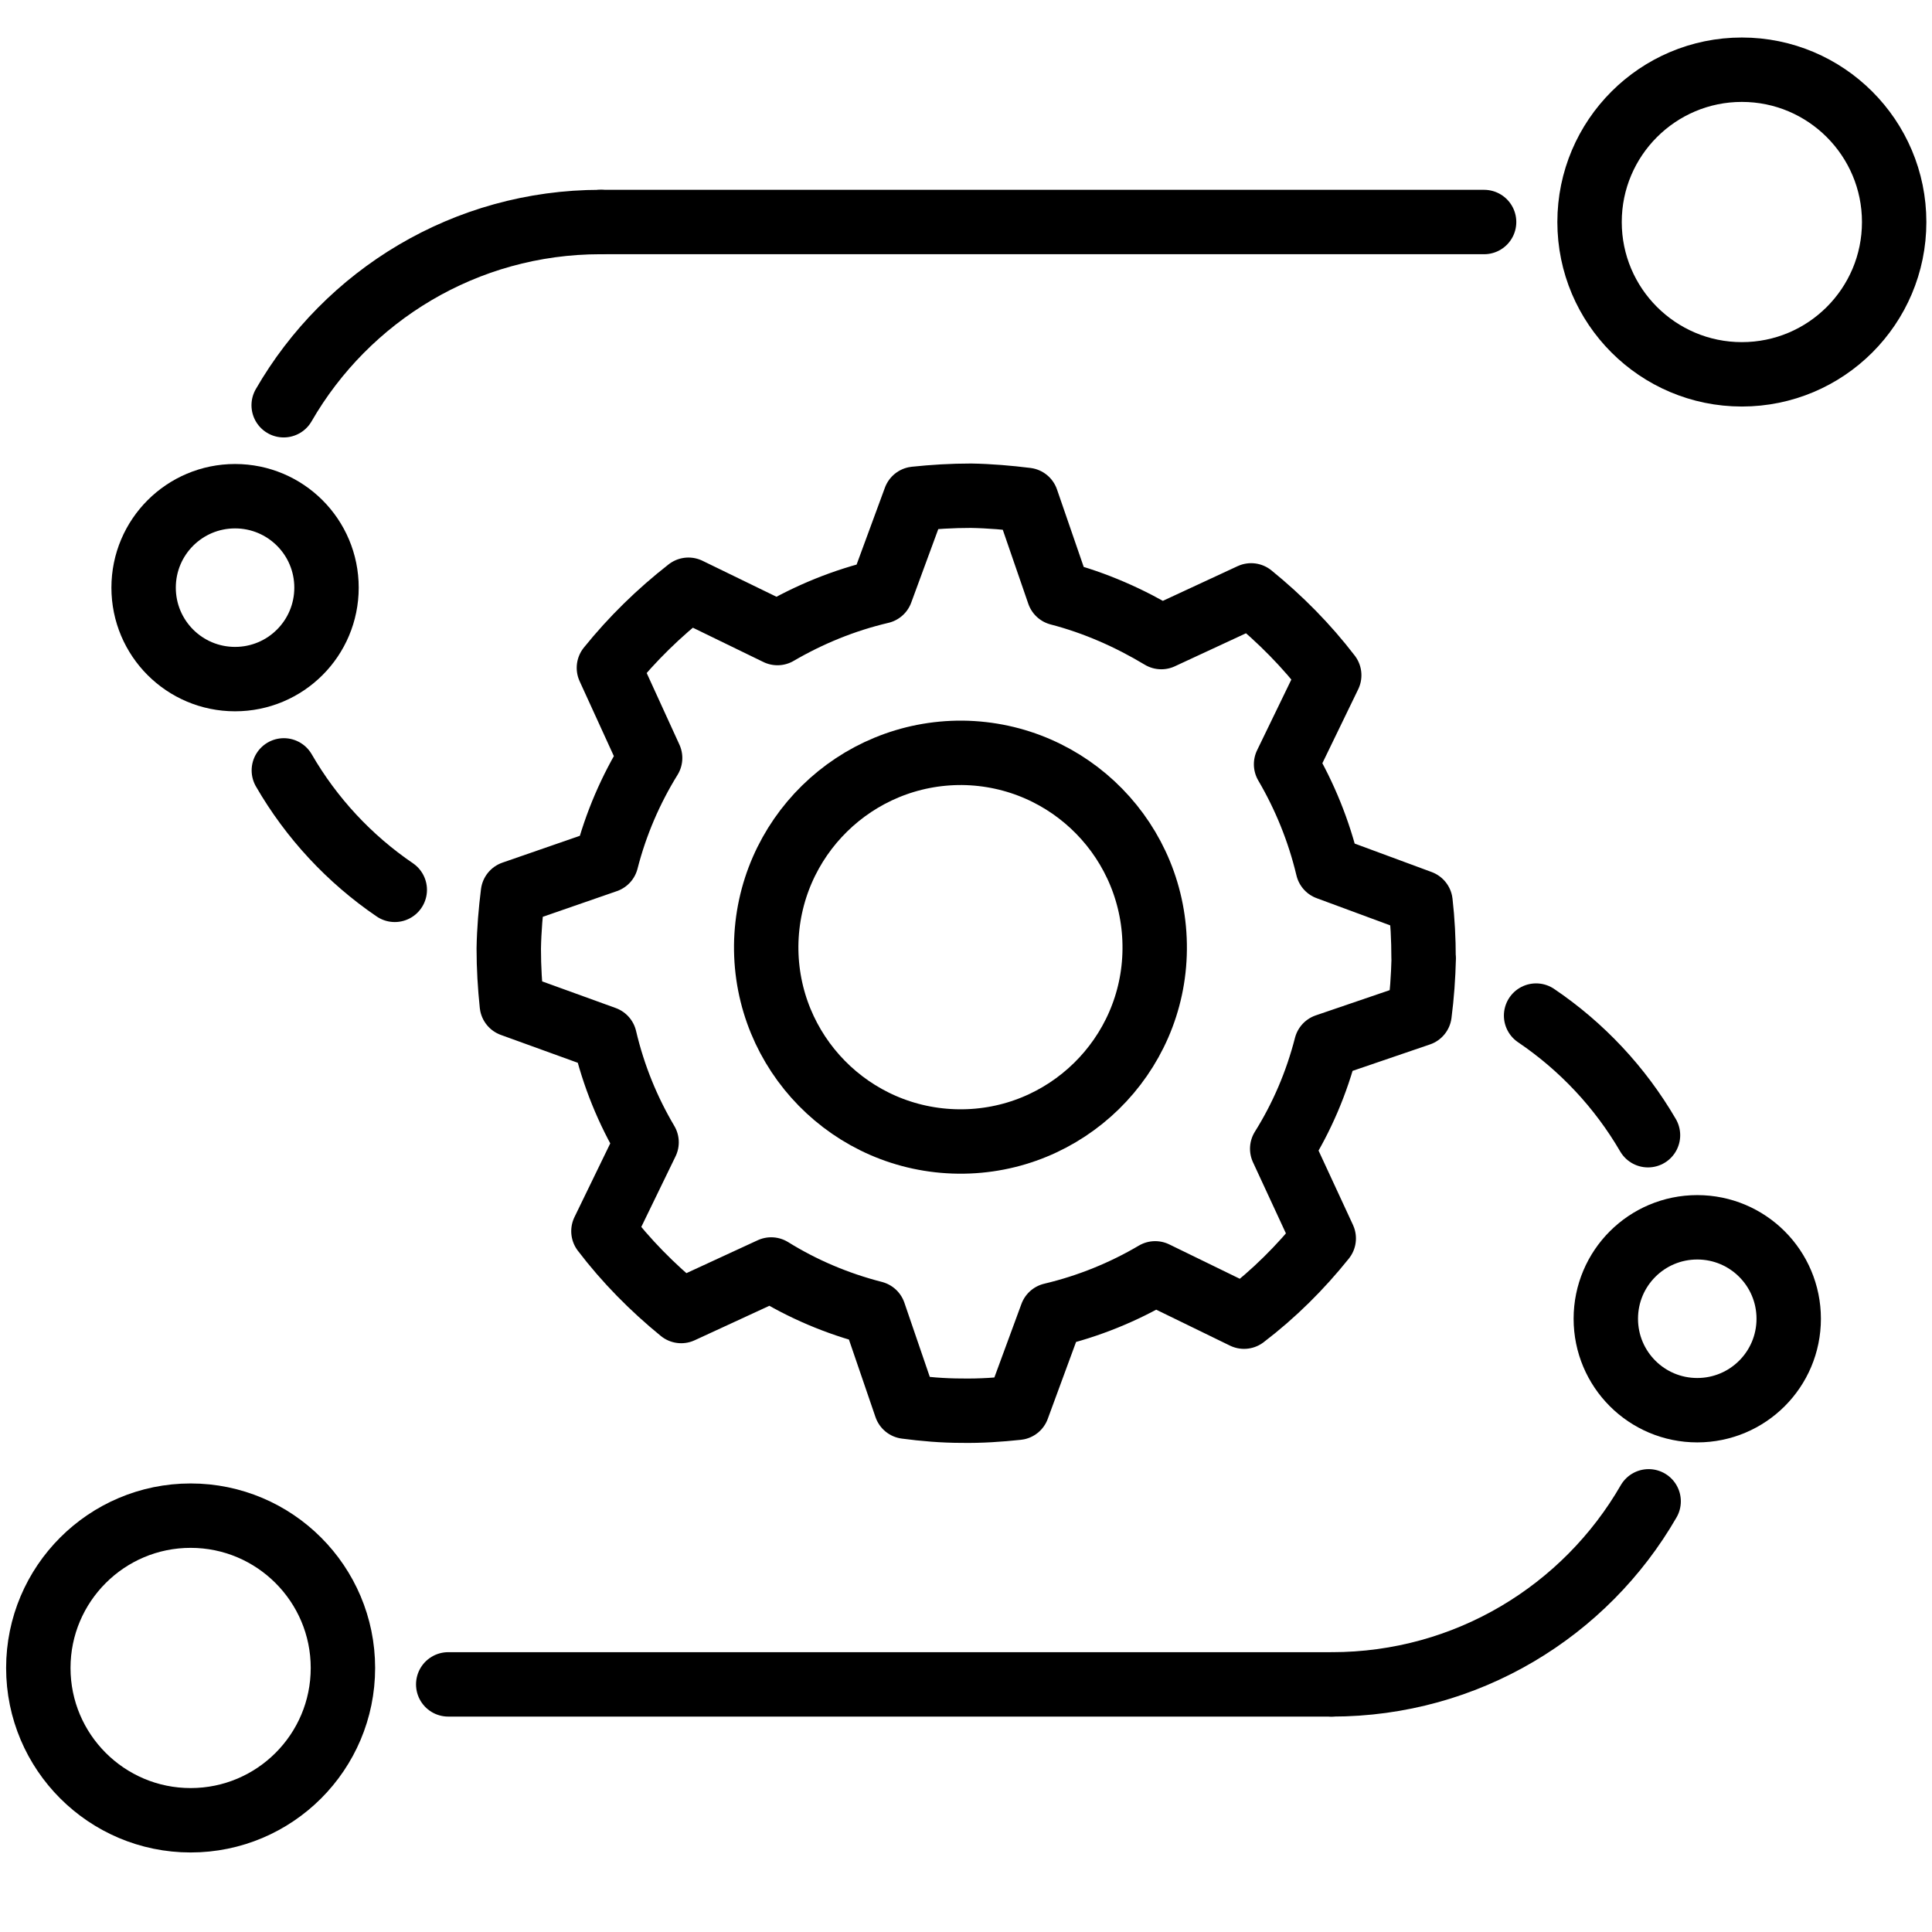
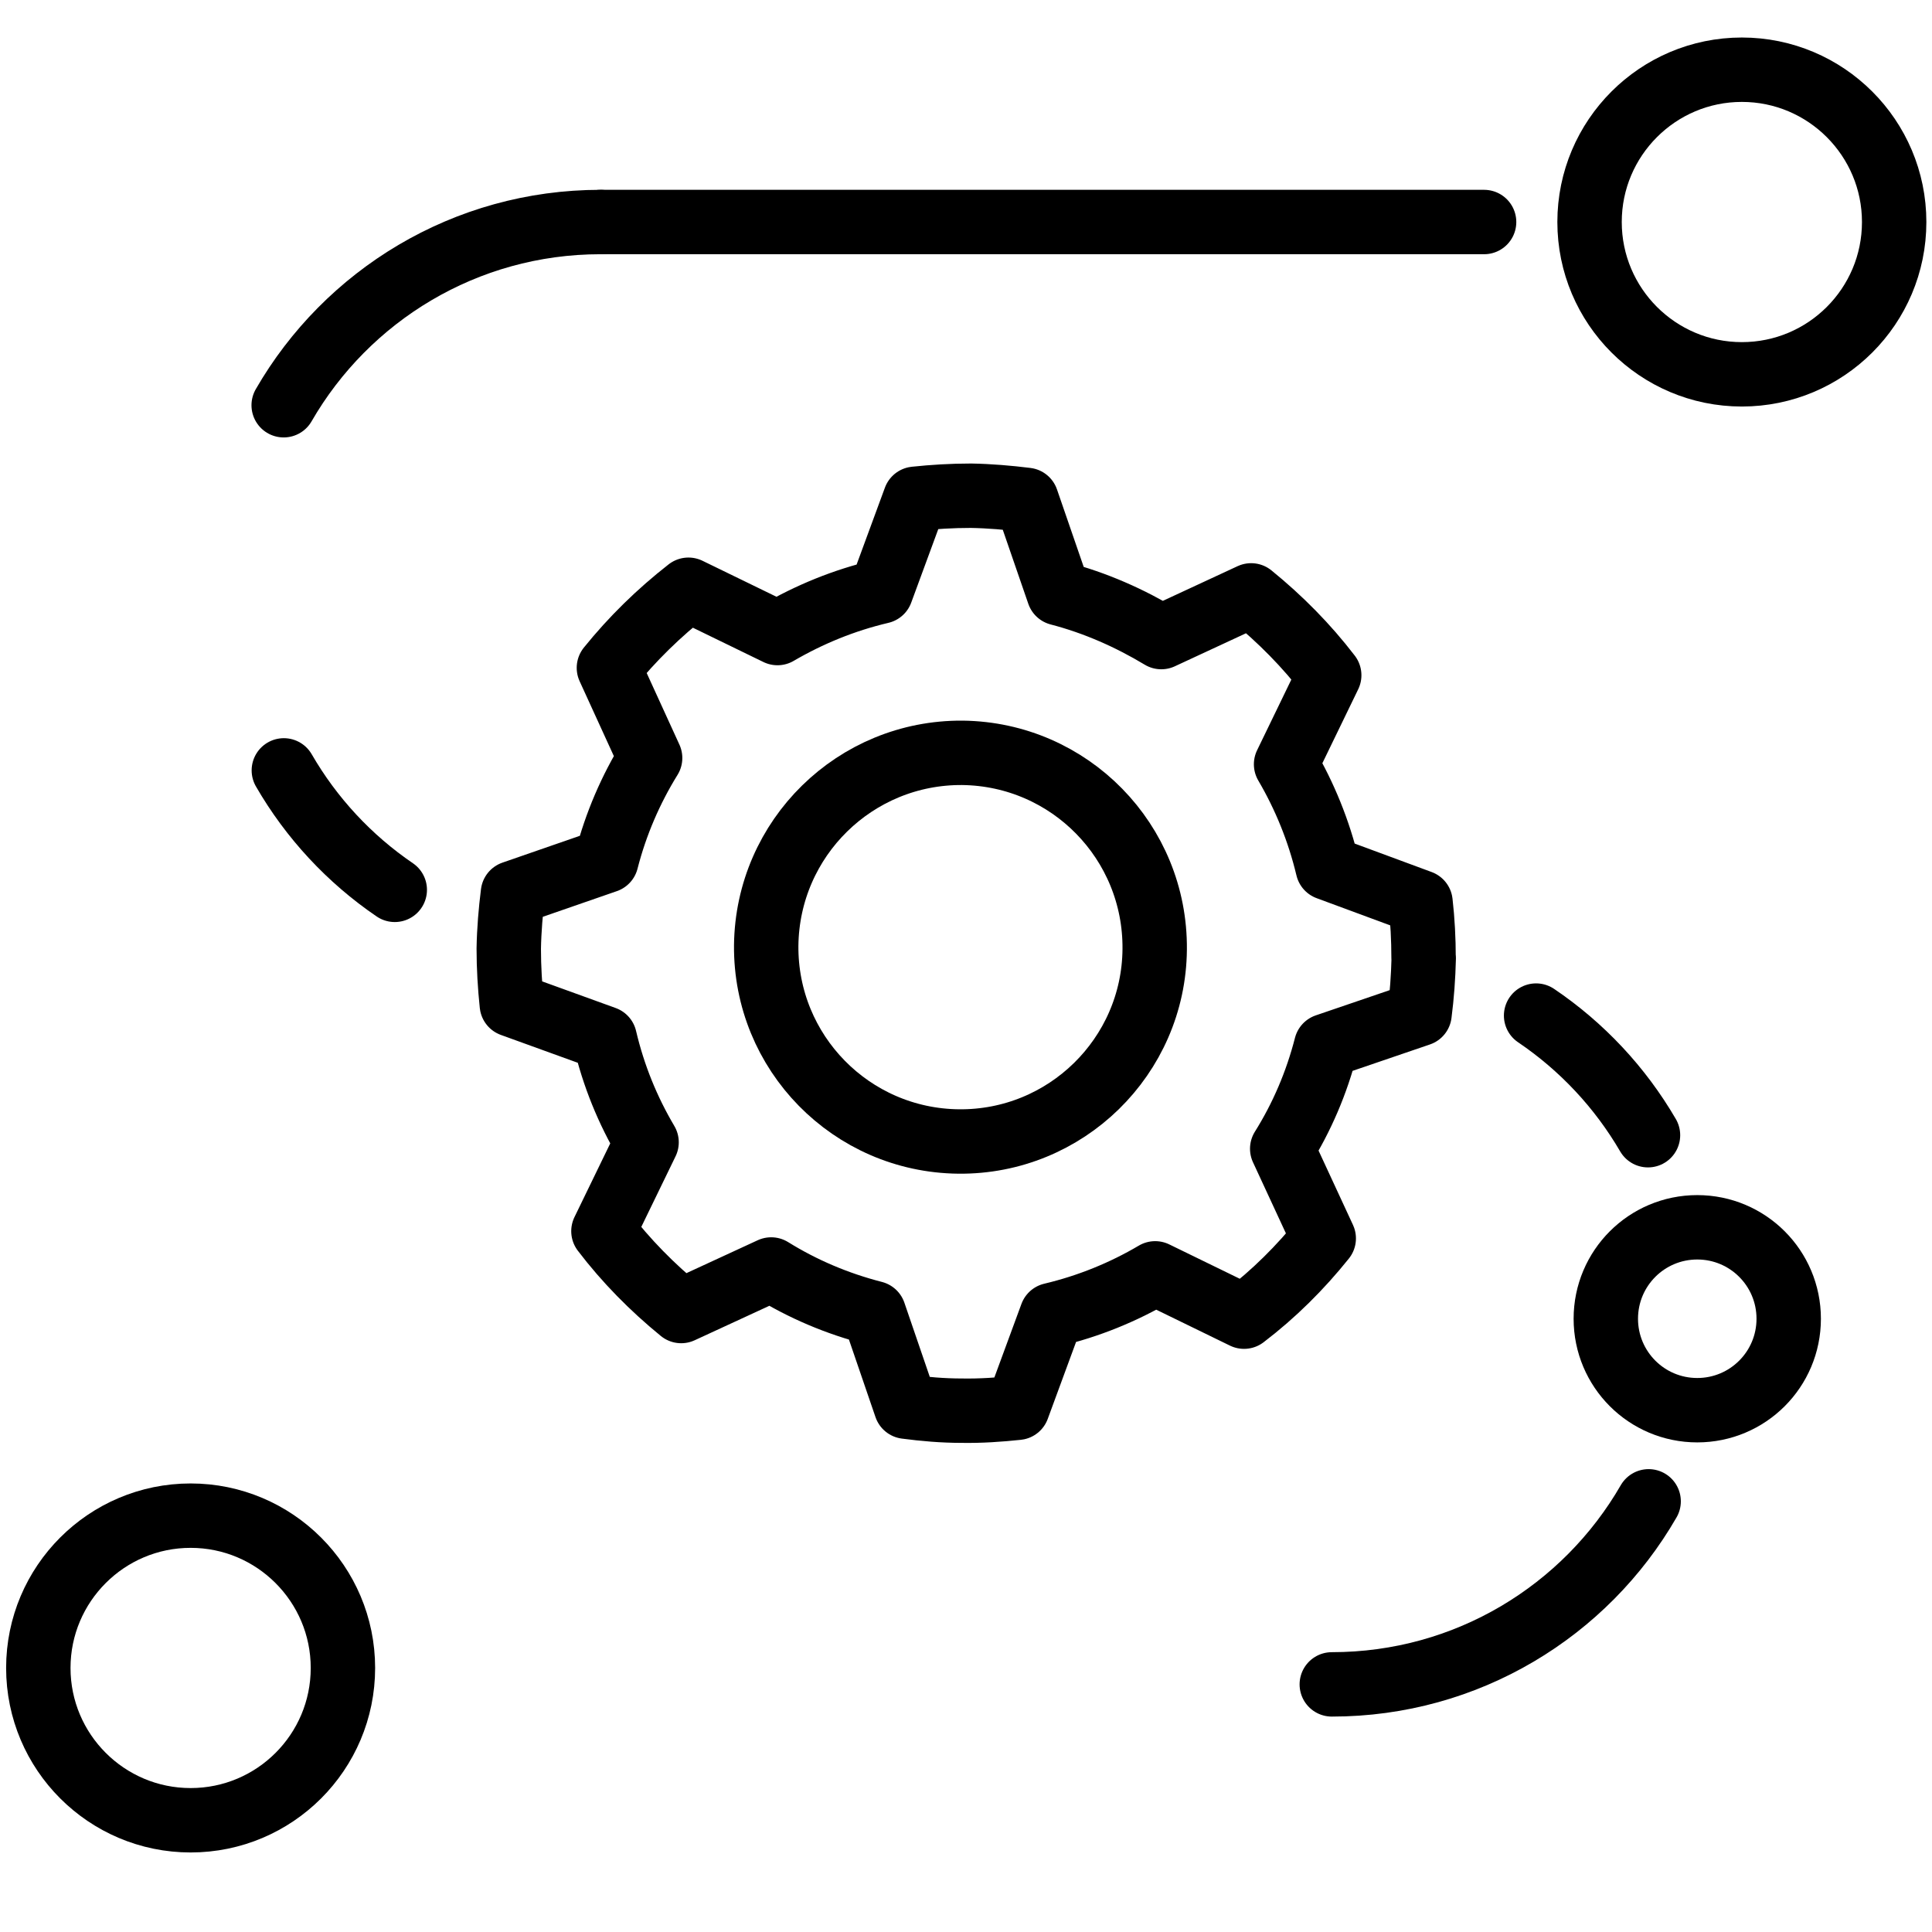
<svg xmlns="http://www.w3.org/2000/svg" id="Layer_1" data-name="Layer 1" viewBox="0 0 120 120">
  <defs>
    <style>
      .cls-1 {
        fill: none;
        stroke: #000;
        stroke-linecap: round;
        stroke-linejoin: round;
        stroke-width: 4px;
      }
    </style>
  </defs>
  <g id="g1418">
-     <path id="path1355" class="cls-1" d="M21.3,103.6c0,5.23-4.24,9.46-9.46,9.46s-9.46-4.24-9.46-9.46,4.24-9.46,9.46-9.46,9.46,4.24,9.46,9.46Z" />
+     <path id="path1355" class="cls-1" d="M21.3,103.6c0,5.23-4.24,9.46-9.46,9.46s-9.46-4.24-9.46-9.46,4.24-9.46,9.46-9.46,9.46,4.24,9.46,9.46" />
    <path id="path1362" class="cls-1" d="M117.65,13.79c0,5.23-4.24,9.46-9.46,9.46s-9.46-4.24-9.46-9.46,4.24-9.46,9.46-9.46,9.46,4.24,9.46,9.46Z" />
-     <path id="path1388" class="cls-1" d="M27.84,104.62h54.87" />
    <path id="path1392" class="cls-1" d="M37.31,13.79h54.87" />
    <path id="path1394" class="cls-1" d="M24.52,55.27c-2.82-1.92-5.18-4.46-6.89-7.42M17.62,25.17c3.92-6.8,11.27-11.38,19.68-11.38" />
    <path id="path1397" class="cls-1" d="M82.72,104.62c8.41,0,15.76-4.57,19.68-11.37M102.36,70.51c-1.73-2.97-4.11-5.51-6.95-7.43" />
-     <path id="path1404" class="cls-1" d="M20.28,36.5c0,3.14-2.54,5.68-5.68,5.68s-5.68-2.54-5.68-5.68,2.54-5.68,5.68-5.68,5.68,2.54,5.68,5.68Z" />
    <path id="path1407" class="cls-1" d="M111.1,81.91c0,3.14-2.54,5.68-5.68,5.68s-5.68-2.54-5.68-5.68,2.54-5.68,5.68-5.68,5.68,2.54,5.68,5.68Z" />
  </g>
  <g>
    <path class="cls-1" d="M88.43,59.51c-.03,1.18-.11,2.31-.26,3.47l-5.8,1.98c-.59,2.3-1.51,4.44-2.73,6.39l2.58,5.57c-1.45,1.81-3.1,3.45-4.95,4.86l-5.52-2.69c-1.98,1.17-4.15,2.05-6.43,2.59l-2.12,5.76c-1.13.12-2.29.2-3.46.18-1.18,0-2.33-.1-3.47-.25l-1.99-5.81c-2.3-.59-4.43-1.5-6.38-2.71l-5.59,2.58c-1.79-1.46-3.43-3.12-4.83-4.96l2.68-5.52c-1.17-1.98-2.05-4.12-2.6-6.46l-5.77-2.09c-.12-1.15-.19-2.3-.19-3.48.02-1.16.12-2.34.26-3.45l5.8-2.01c.59-2.3,1.52-4.44,2.72-6.38l-2.56-5.6c1.45-1.8,3.11-3.42,4.94-4.85l5.53,2.69c1.97-1.15,4.13-2.04,6.43-2.58l2.12-5.76c1.13-.12,2.29-.19,3.47-.19,1.16.02,2.32.12,3.45.26l2,5.8c2.27.59,4.41,1.54,6.37,2.72l5.58-2.59c1.81,1.47,3.44,3.12,4.85,4.96l-2.68,5.53c1.15,1.96,2.04,4.13,2.59,6.44l5.76,2.13c.13,1.13.19,2.3.19,3.47" />
    <path class="cls-1" d="M71.72,58.96c.06-6.67-5.27-12.12-11.94-12.2-6.66-.05-12.11,5.29-12.19,11.96-.06,6.66,5.28,12.11,11.95,12.18,6.65.07,12.12-5.27,12.18-11.93" />
  </g>
</svg>